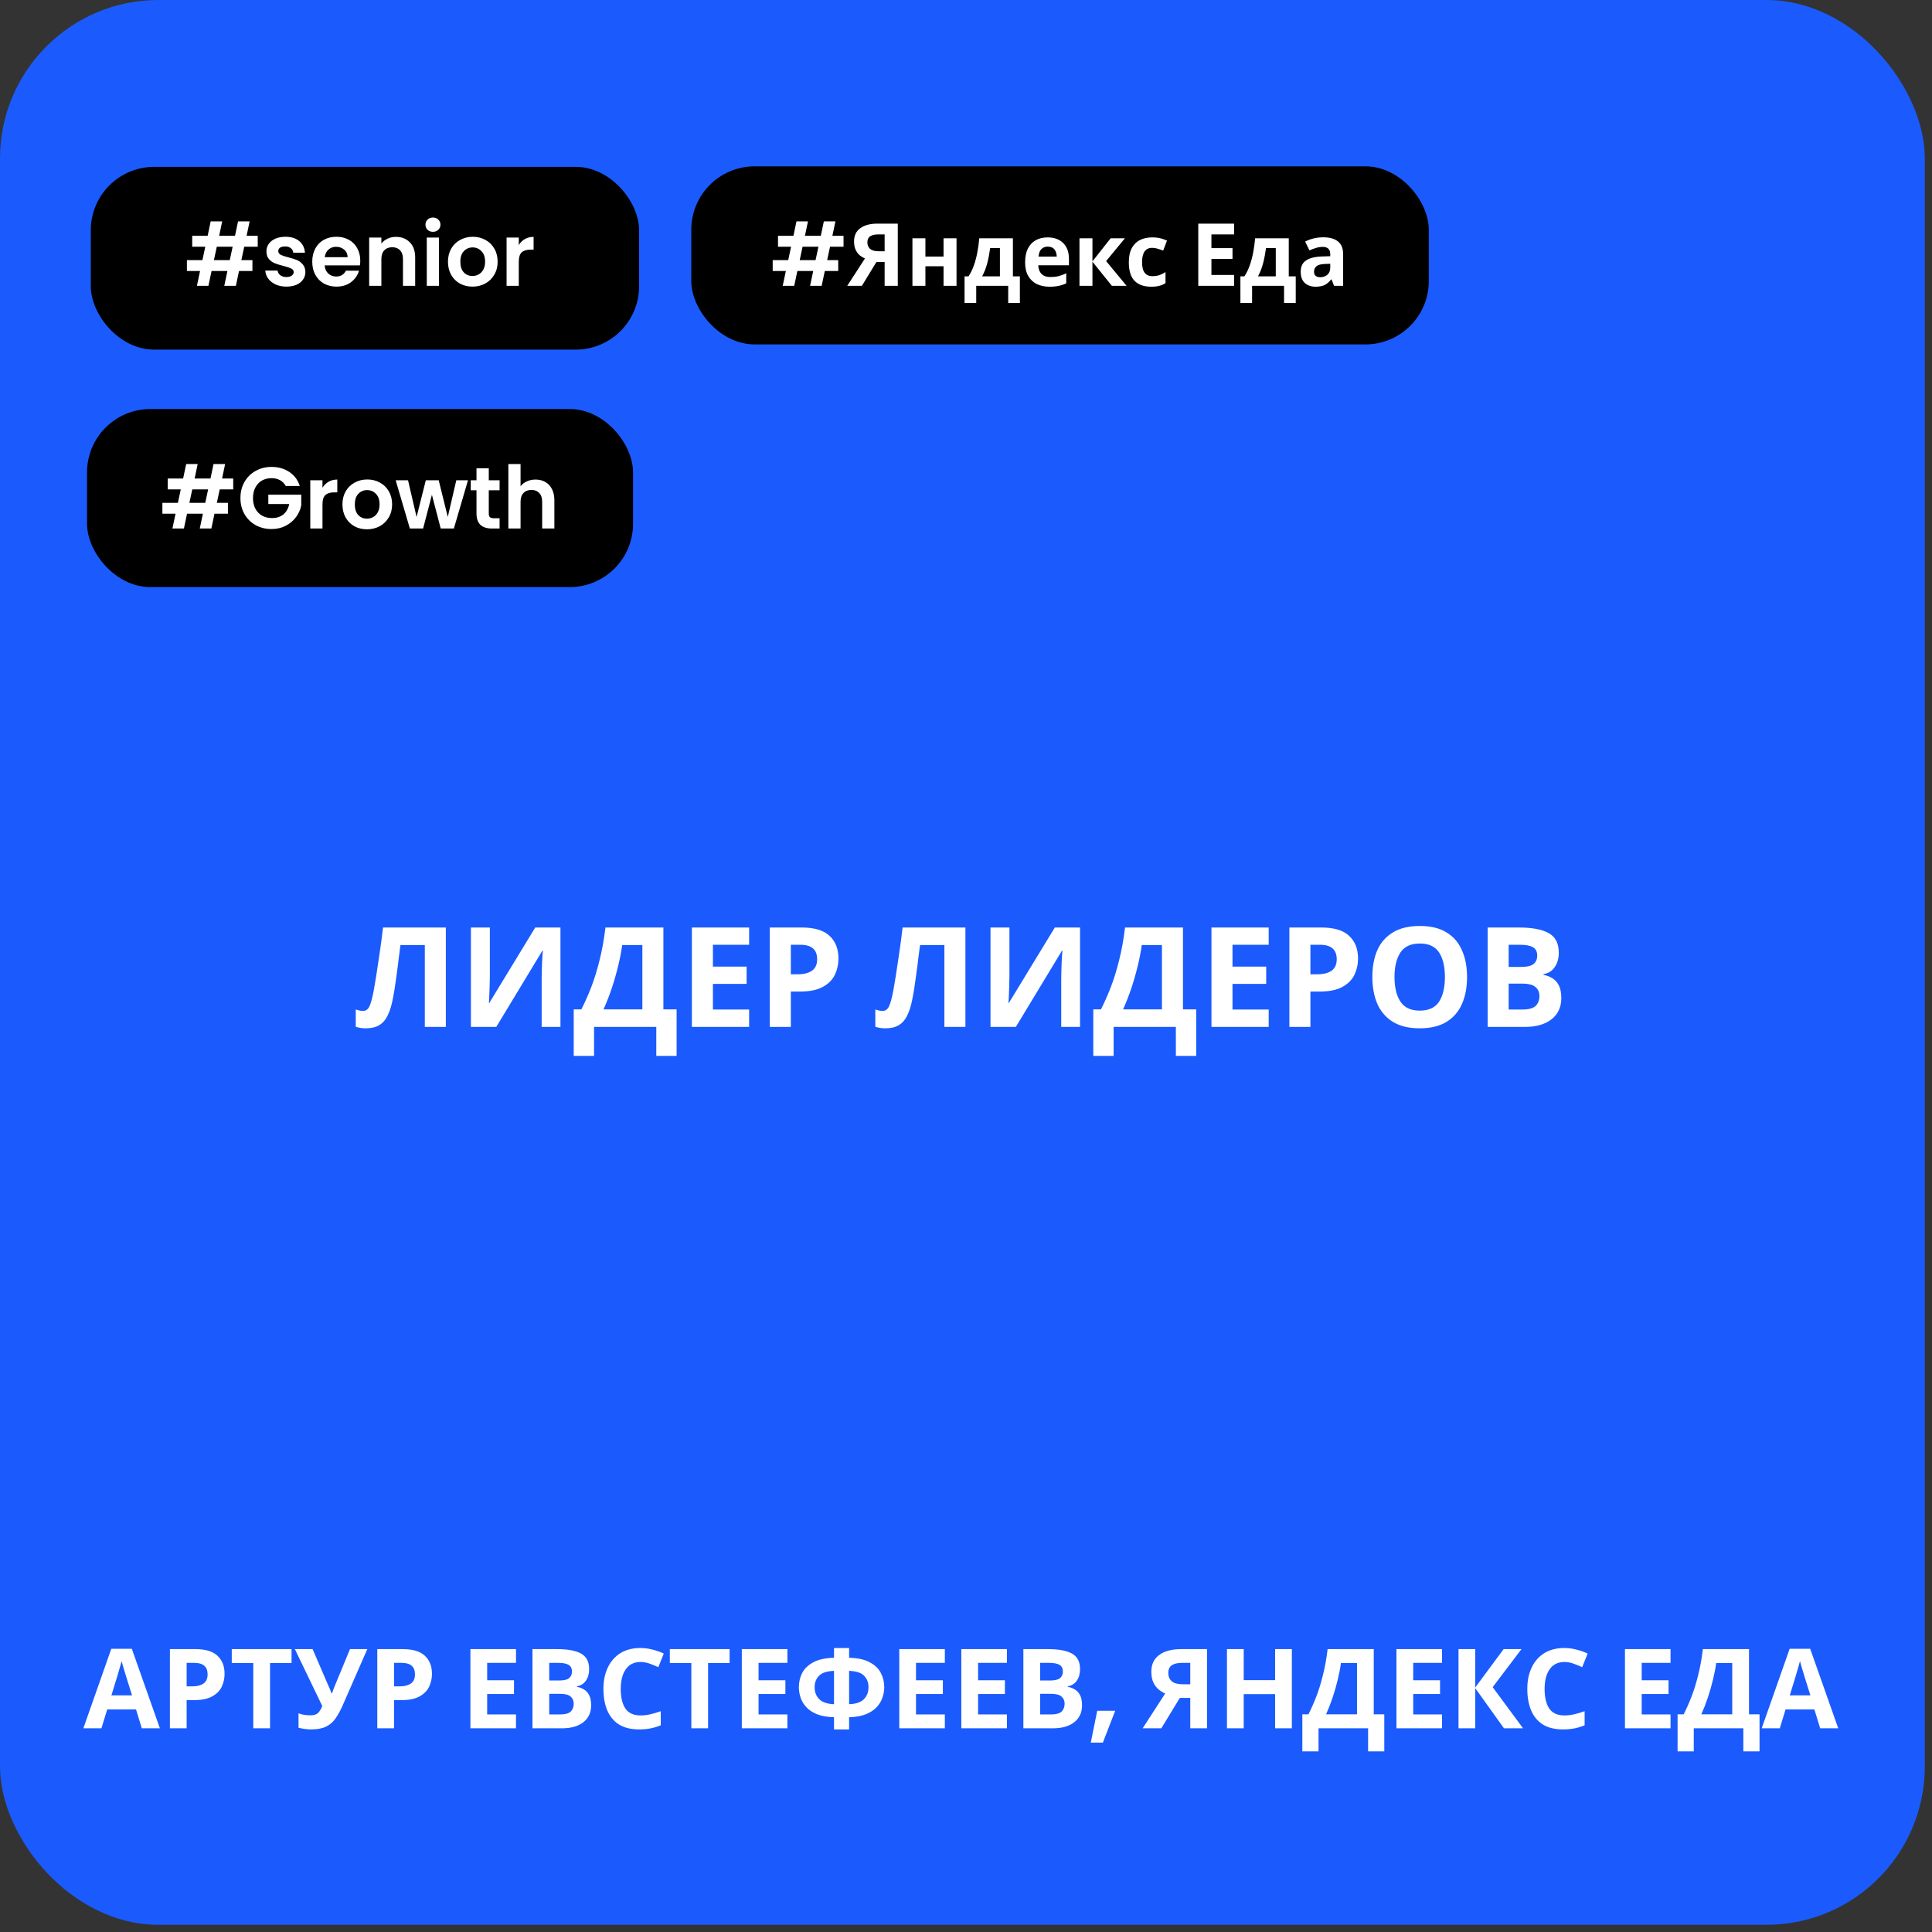
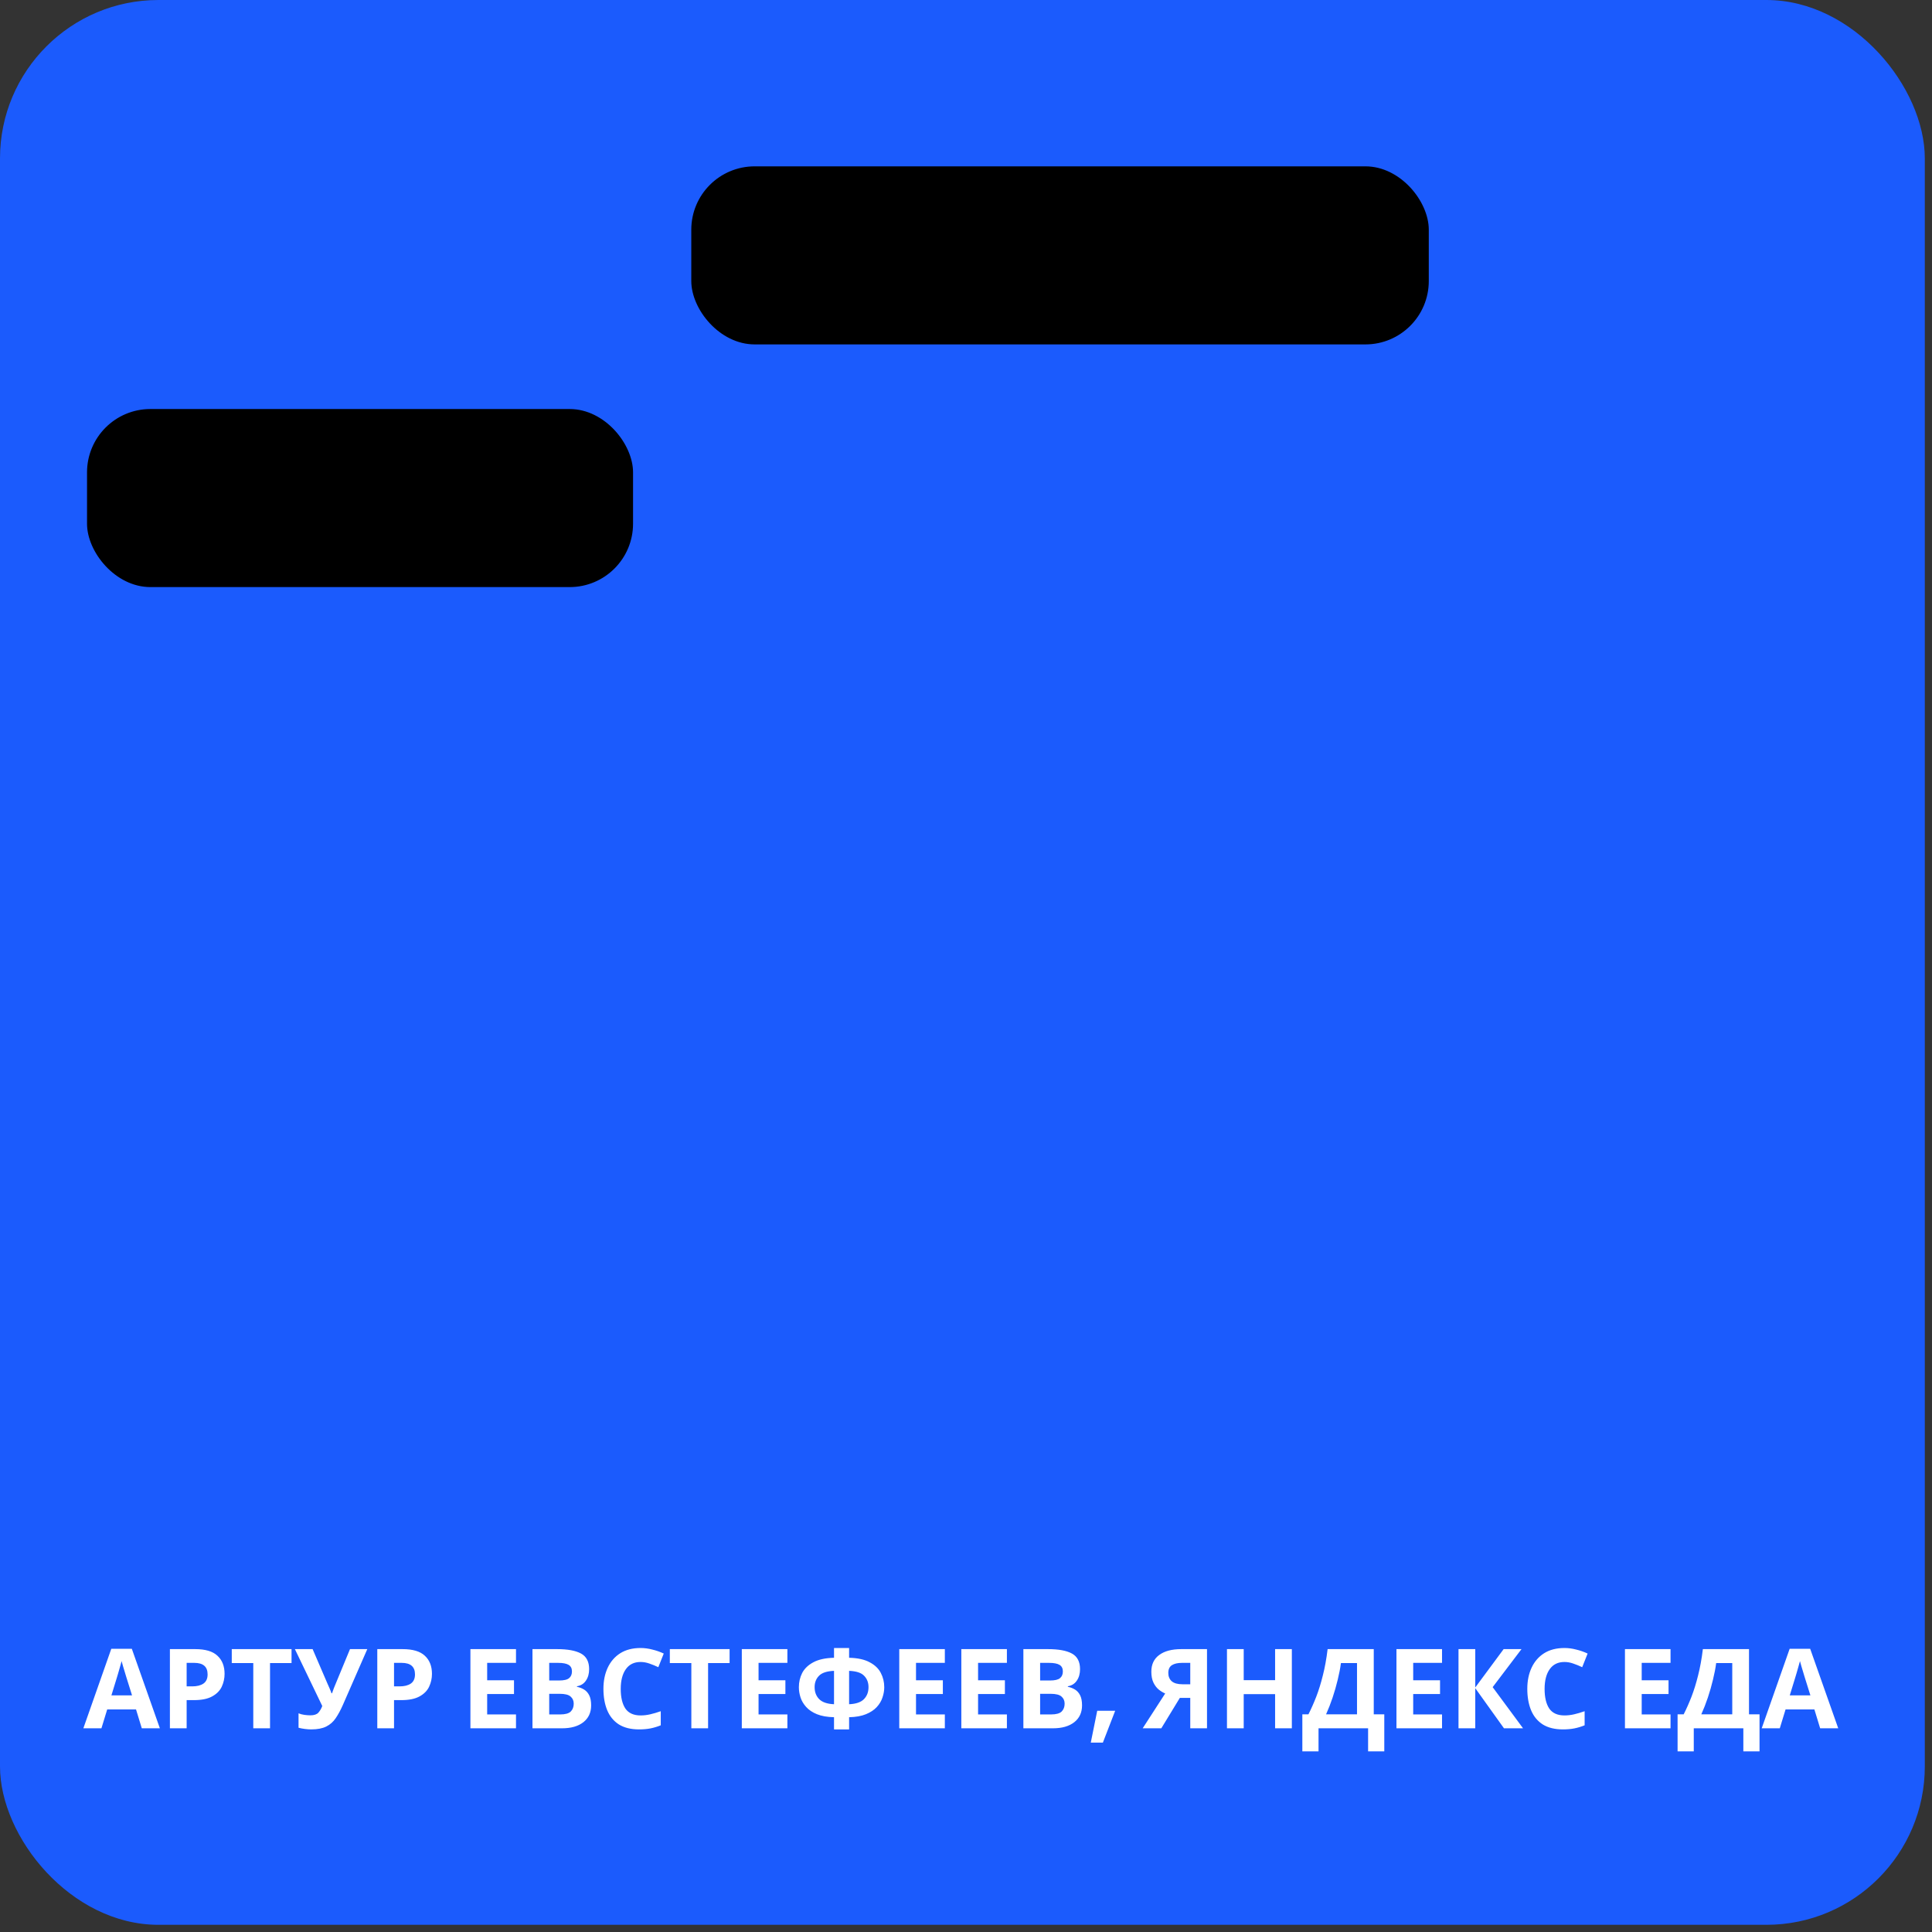
<svg xmlns="http://www.w3.org/2000/svg" width="222" height="222" viewBox="0 0 222 222" fill="none">
  <rect x="0" y="0" width="222" height="222" fill="#333333" stroke="none" />
  <rect width="221.174" height="221.174" rx="18.204" fill="#1B5BFD" />
-   <rect x="10.434" y="19.174" width="63" height="21" rx="7.281" fill="black" />
-   <path d="M28.064 28.349L27.734 29.891H29.006V31.142H27.464L27.103 32.844H25.772L26.132 31.142H24.31L23.949 32.844H22.628L22.988 31.142H21.477V29.891H23.259L23.589 28.349H22.087V27.098H23.859L24.21 25.436H25.531L25.181 27.098H27.003L27.354 25.436H28.685L28.335 27.098H29.616V28.349H28.064ZM26.733 28.349H24.911L24.58 29.891H26.402L26.733 28.349ZM32.907 32.934C32.453 32.934 32.046 32.854 31.686 32.694C31.326 32.527 31.038 32.304 30.825 32.023C30.618 31.743 30.505 31.433 30.484 31.092H31.896C31.923 31.306 32.026 31.483 32.206 31.623C32.393 31.763 32.624 31.833 32.897 31.833C33.164 31.833 33.371 31.78 33.518 31.673C33.672 31.566 33.748 31.429 33.748 31.262C33.748 31.082 33.655 30.949 33.468 30.862C33.288 30.768 32.998 30.668 32.597 30.562C32.183 30.462 31.843 30.358 31.576 30.251C31.315 30.145 31.088 29.981 30.895 29.761C30.708 29.54 30.615 29.243 30.615 28.87C30.615 28.563 30.701 28.282 30.875 28.029C31.055 27.775 31.309 27.575 31.636 27.428C31.97 27.281 32.36 27.208 32.807 27.208C33.468 27.208 33.995 27.375 34.389 27.708C34.783 28.035 35 28.479 35.04 29.04H33.698C33.678 28.82 33.585 28.646 33.418 28.519C33.258 28.386 33.041 28.319 32.767 28.319C32.514 28.319 32.317 28.366 32.176 28.459C32.043 28.553 31.976 28.683 31.976 28.85C31.976 29.037 32.07 29.18 32.257 29.28C32.444 29.373 32.734 29.47 33.128 29.57C33.528 29.671 33.858 29.774 34.119 29.881C34.379 29.988 34.603 30.154 34.79 30.381C34.983 30.602 35.083 30.895 35.09 31.262C35.09 31.583 35 31.87 34.82 32.123C34.646 32.377 34.392 32.577 34.059 32.724C33.732 32.864 33.348 32.934 32.907 32.934ZM41.397 29.951C41.397 30.151 41.383 30.331 41.357 30.491H37.302C37.335 30.892 37.475 31.206 37.722 31.433C37.969 31.66 38.273 31.773 38.633 31.773C39.154 31.773 39.525 31.549 39.745 31.102H41.257C41.096 31.636 40.789 32.077 40.336 32.424C39.882 32.764 39.324 32.934 38.663 32.934C38.13 32.934 37.649 32.818 37.222 32.584C36.801 32.344 36.471 32.007 36.23 31.573C35.997 31.139 35.88 30.638 35.88 30.071C35.88 29.497 35.997 28.993 36.23 28.559C36.464 28.125 36.791 27.792 37.212 27.558C37.632 27.324 38.116 27.208 38.663 27.208C39.191 27.208 39.661 27.321 40.075 27.548C40.496 27.775 40.819 28.099 41.046 28.519C41.28 28.933 41.397 29.41 41.397 29.951ZM39.945 29.55C39.938 29.19 39.808 28.903 39.554 28.689C39.301 28.469 38.99 28.359 38.623 28.359C38.276 28.359 37.983 28.466 37.742 28.679C37.509 28.886 37.365 29.177 37.312 29.55H39.945ZM45.493 27.218C46.154 27.218 46.688 27.428 47.095 27.848C47.503 28.262 47.706 28.843 47.706 29.59V32.844H46.304V29.781C46.304 29.34 46.194 29.003 45.974 28.77C45.754 28.529 45.453 28.409 45.073 28.409C44.686 28.409 44.379 28.529 44.152 28.77C43.932 29.003 43.822 29.34 43.822 29.781V32.844H42.42V27.298H43.822V27.989C44.008 27.748 44.245 27.561 44.532 27.428C44.826 27.288 45.146 27.218 45.493 27.218ZM49.75 26.637C49.503 26.637 49.296 26.56 49.129 26.407C48.969 26.247 48.889 26.05 48.889 25.816C48.889 25.582 48.969 25.389 49.129 25.235C49.296 25.075 49.503 24.995 49.75 24.995C49.997 24.995 50.2 25.075 50.361 25.235C50.528 25.389 50.611 25.582 50.611 25.816C50.611 26.05 50.528 26.247 50.361 26.407C50.2 26.56 49.997 26.637 49.75 26.637ZM50.441 27.298V32.844H49.039V27.298H50.441ZM54.288 32.934C53.755 32.934 53.274 32.818 52.847 32.584C52.42 32.344 52.083 32.007 51.836 31.573C51.595 31.139 51.475 30.638 51.475 30.071C51.475 29.504 51.599 29.003 51.846 28.569C52.099 28.135 52.443 27.802 52.877 27.568C53.311 27.328 53.795 27.208 54.329 27.208C54.863 27.208 55.346 27.328 55.78 27.568C56.214 27.802 56.555 28.135 56.802 28.569C57.055 29.003 57.182 29.504 57.182 30.071C57.182 30.638 57.052 31.139 56.791 31.573C56.538 32.007 56.191 32.344 55.75 32.584C55.316 32.818 54.829 32.934 54.288 32.934ZM54.288 31.713C54.542 31.713 54.779 31.653 54.999 31.533C55.226 31.406 55.407 31.219 55.54 30.972C55.673 30.725 55.74 30.425 55.74 30.071C55.74 29.544 55.6 29.14 55.32 28.86C55.046 28.573 54.709 28.429 54.309 28.429C53.908 28.429 53.571 28.573 53.297 28.86C53.03 29.14 52.897 29.544 52.897 30.071C52.897 30.598 53.027 31.006 53.287 31.293C53.554 31.573 53.888 31.713 54.288 31.713ZM59.612 28.159C59.792 27.865 60.026 27.635 60.313 27.468C60.606 27.301 60.94 27.218 61.314 27.218V28.689H60.944C60.503 28.689 60.169 28.793 59.942 29C59.722 29.207 59.612 29.567 59.612 30.081V32.844H58.21V27.298H59.612V28.159Z" fill="white" />
  <rect x="79.434" y="19.114" width="84.743" height="20.461" rx="7.281" fill="black" />
-   <path d="M95.376 28.349L95.045 29.891H96.317V31.142H94.775L94.415 32.844H93.083L93.444 31.142H91.621L91.261 32.844H89.939L90.3 31.142H88.788V29.891H90.57L90.9 28.349H89.399V27.097H91.171L91.521 25.436H92.843L92.492 27.097H94.314L94.665 25.436H95.996L95.646 27.097H96.928V28.349H95.376ZM94.044 28.349H92.222L91.892 29.891H93.714L94.044 28.349ZM100.709 30.101L99.037 32.844H97.355L99.388 29.701C99.194 29.62 99.001 29.504 98.807 29.35C98.614 29.19 98.453 28.98 98.326 28.719C98.2 28.452 98.136 28.125 98.136 27.738C98.136 27.077 98.373 26.573 98.847 26.226C99.321 25.873 99.985 25.696 100.839 25.696H103.162V32.844H101.65V30.101H100.709ZM100.9 26.937C100.512 26.937 100.209 27.007 99.989 27.148C99.775 27.288 99.668 27.521 99.668 27.848C99.668 28.162 99.772 28.412 99.978 28.599C100.192 28.779 100.512 28.87 100.94 28.87H101.65V26.937H100.9ZM106.336 27.378V29.48H108.419V27.378H109.911V32.844H108.419V30.592H106.336V32.844H104.845V27.378H106.336ZM116.39 27.378V31.753H117.191V34.807H115.849V32.844H112.175V34.807H110.833V31.753H111.293C111.534 31.386 111.737 30.969 111.904 30.502C112.071 30.028 112.205 29.524 112.305 28.99C112.405 28.456 112.478 27.918 112.525 27.378H116.39ZM113.776 28.499C113.696 29.107 113.586 29.684 113.446 30.231C113.306 30.772 113.109 31.279 112.855 31.753H114.898V28.499H113.776ZM120.375 27.278C121.129 27.278 121.727 27.495 122.167 27.928C122.608 28.356 122.828 28.966 122.828 29.761V30.482H119.304C119.317 30.902 119.441 31.232 119.674 31.473C119.914 31.713 120.245 31.833 120.665 31.833C121.019 31.833 121.339 31.8 121.626 31.733C121.913 31.66 122.21 31.549 122.518 31.403V32.554C122.251 32.688 121.967 32.784 121.667 32.844C121.373 32.911 121.016 32.944 120.595 32.944C120.048 32.944 119.564 32.844 119.143 32.644C118.723 32.437 118.393 32.127 118.152 31.713C117.912 31.299 117.792 30.779 117.792 30.151C117.792 29.51 117.899 28.98 118.112 28.559C118.333 28.132 118.636 27.812 119.023 27.598C119.41 27.384 119.861 27.278 120.375 27.278ZM120.385 28.339C120.098 28.339 119.858 28.432 119.664 28.619C119.477 28.806 119.367 29.096 119.334 29.49H121.426C121.42 29.157 121.333 28.883 121.166 28.669C120.999 28.449 120.739 28.339 120.385 28.339ZM127.622 27.378H129.264L127.101 30.001L129.454 32.844H127.762L125.529 30.071V32.844H124.038V27.378H125.529V30.031L127.622 27.378ZM132.263 32.944C131.449 32.944 130.818 32.721 130.371 32.274C129.931 31.82 129.71 31.109 129.71 30.141C129.71 29.474 129.824 28.93 130.051 28.509C130.278 28.089 130.591 27.778 130.992 27.578C131.399 27.378 131.866 27.278 132.394 27.278C132.767 27.278 133.091 27.314 133.365 27.388C133.645 27.461 133.889 27.548 134.096 27.648L133.655 28.799C133.422 28.706 133.201 28.629 132.994 28.569C132.794 28.509 132.594 28.479 132.394 28.479C131.619 28.479 131.232 29.03 131.232 30.131C131.232 30.678 131.332 31.082 131.533 31.343C131.74 31.603 132.027 31.733 132.394 31.733C132.707 31.733 132.984 31.693 133.225 31.613C133.465 31.526 133.699 31.409 133.925 31.262V32.534C133.699 32.681 133.458 32.784 133.205 32.844C132.958 32.911 132.644 32.944 132.263 32.944ZM141.804 32.844H137.69V25.696H141.804V26.937H139.201V28.509H141.624V29.751H139.201V31.593H141.804V32.844ZM148.088 27.378V31.753H148.889V34.807H147.547V32.844H143.873V34.807H142.531V31.753H142.992C143.232 31.386 143.435 30.969 143.602 30.502C143.769 30.028 143.903 29.524 144.003 28.99C144.103 28.456 144.176 27.918 144.223 27.378H148.088ZM145.475 28.499C145.394 29.107 145.284 29.684 145.144 30.231C145.004 30.772 144.807 31.279 144.553 31.753H146.596V28.499H145.475ZM152.063 27.268C152.797 27.268 153.358 27.428 153.745 27.748C154.139 28.062 154.336 28.546 154.336 29.2V32.844H153.295L153.004 32.103H152.964C152.73 32.397 152.484 32.611 152.223 32.744C151.963 32.878 151.606 32.944 151.152 32.944C150.665 32.944 150.261 32.804 149.94 32.524C149.62 32.237 149.46 31.8 149.46 31.212C149.46 30.632 149.663 30.204 150.071 29.931C150.478 29.651 151.089 29.497 151.903 29.47L152.854 29.44V29.2C152.854 28.913 152.777 28.703 152.624 28.569C152.477 28.436 152.27 28.369 152.003 28.369C151.736 28.369 151.476 28.409 151.222 28.489C150.968 28.562 150.715 28.656 150.461 28.769L149.971 27.758C150.264 27.605 150.588 27.485 150.942 27.398C151.302 27.311 151.676 27.268 152.063 27.268ZM152.273 30.331C151.793 30.345 151.459 30.431 151.272 30.592C151.085 30.752 150.992 30.962 150.992 31.222C150.992 31.449 151.058 31.613 151.192 31.713C151.325 31.806 151.499 31.853 151.713 31.853C152.033 31.853 152.303 31.76 152.524 31.573C152.744 31.379 152.854 31.109 152.854 30.762V30.311L152.273 30.331Z" fill="white" />
  <rect x="10" y="47" width="62.742" height="20.461" rx="7.281" fill="black" />
-   <path d="M25.247 56.235L24.917 57.777H26.189V59.029H24.647L24.286 60.73H22.955L23.315 59.029H21.493L21.133 60.73H19.811L20.171 59.029H18.66V57.777H20.442L20.772 56.235H19.27V54.984H21.042L21.393 53.322H22.714L22.364 54.984H24.186L24.537 53.322H25.868L25.518 54.984H26.799V56.235H25.247ZM23.916 56.235H22.094L21.763 57.777H23.585L23.916 56.235ZM32.834 55.845C32.673 55.551 32.453 55.327 32.173 55.174C31.893 55.02 31.566 54.944 31.192 54.944C30.778 54.944 30.411 55.037 30.09 55.224C29.77 55.411 29.52 55.678 29.34 56.025C29.159 56.372 29.069 56.773 29.069 57.226C29.069 57.694 29.159 58.101 29.34 58.448C29.526 58.795 29.783 59.062 30.11 59.249C30.438 59.436 30.818 59.529 31.252 59.529C31.786 59.529 32.223 59.389 32.563 59.109C32.904 58.822 33.127 58.425 33.234 57.917H30.831V56.846H34.616V58.067C34.522 58.555 34.322 59.005 34.015 59.419C33.708 59.833 33.311 60.166 32.824 60.42C32.343 60.667 31.802 60.791 31.202 60.791C30.528 60.791 29.917 60.64 29.37 60.34C28.829 60.033 28.402 59.609 28.088 59.069C27.781 58.528 27.628 57.914 27.628 57.226C27.628 56.539 27.781 55.925 28.088 55.384C28.402 54.837 28.829 54.413 29.37 54.113C29.917 53.806 30.524 53.652 31.192 53.652C31.979 53.652 32.663 53.846 33.244 54.233C33.825 54.613 34.225 55.151 34.446 55.845H32.834ZM37.055 56.045C37.235 55.751 37.468 55.521 37.755 55.354C38.049 55.187 38.383 55.104 38.757 55.104V56.576H38.386C37.946 56.576 37.612 56.679 37.385 56.886C37.165 57.093 37.055 57.453 37.055 57.967V60.73H35.653V55.184H37.055V56.045ZM42.164 60.821C41.63 60.821 41.149 60.704 40.722 60.47C40.295 60.23 39.958 59.893 39.711 59.459C39.47 59.025 39.35 58.525 39.35 57.957C39.35 57.39 39.474 56.889 39.721 56.455C39.974 56.022 40.318 55.688 40.752 55.454C41.186 55.214 41.67 55.094 42.204 55.094C42.738 55.094 43.222 55.214 43.655 55.454C44.089 55.688 44.43 56.022 44.677 56.455C44.93 56.889 45.057 57.39 45.057 57.957C45.057 58.525 44.927 59.025 44.667 59.459C44.413 59.893 44.066 60.23 43.625 60.47C43.191 60.704 42.704 60.821 42.164 60.821ZM42.164 59.599C42.417 59.599 42.654 59.539 42.874 59.419C43.101 59.292 43.282 59.105 43.415 58.858C43.549 58.611 43.615 58.311 43.615 57.957C43.615 57.43 43.475 57.026 43.195 56.746C42.921 56.459 42.584 56.315 42.184 56.315C41.783 56.315 41.446 56.459 41.172 56.746C40.906 57.026 40.772 57.43 40.772 57.957C40.772 58.484 40.902 58.892 41.162 59.179C41.429 59.459 41.763 59.599 42.164 59.599ZM53.775 55.184L52.153 60.73H50.641L49.63 56.856L48.618 60.73H47.096L45.465 55.184H46.886L47.867 59.409L48.929 55.184H50.41L51.452 59.399L52.433 55.184H53.775ZM56.165 56.335V59.019C56.165 59.205 56.208 59.342 56.295 59.429C56.388 59.509 56.542 59.549 56.755 59.549H57.406V60.73H56.525C55.344 60.73 54.753 60.157 54.753 59.008V56.335H54.092V55.184H54.753V53.812H56.165V55.184H57.406V56.335H56.165ZM61.538 55.104C61.959 55.104 62.333 55.197 62.66 55.384C62.987 55.564 63.24 55.835 63.42 56.195C63.607 56.549 63.701 56.976 63.701 57.477V60.73H62.299V57.667C62.299 57.226 62.189 56.889 61.969 56.656C61.748 56.415 61.448 56.295 61.068 56.295C60.681 56.295 60.373 56.415 60.147 56.656C59.926 56.889 59.816 57.226 59.816 57.667V60.73H58.414V53.322H59.816V55.875C59.996 55.634 60.237 55.448 60.537 55.314C60.837 55.174 61.171 55.104 61.538 55.104Z" fill="white" />
-   <path d="M51.23 118H48.814V108.592H46.014C45.95 109.083 45.881 109.616 45.806 110.192C45.742 110.768 45.667 111.355 45.582 111.952C45.507 112.539 45.427 113.099 45.342 113.632C45.257 114.155 45.171 114.619 45.086 115.024C44.947 115.685 44.761 116.251 44.526 116.72C44.302 117.189 43.987 117.547 43.582 117.792C43.187 118.037 42.67 118.16 42.03 118.16C41.614 118.16 41.23 118.101 40.878 117.984V116C41.017 116.043 41.15 116.08 41.278 116.112C41.417 116.144 41.566 116.16 41.726 116.16C42.035 116.16 42.27 116 42.43 115.68C42.601 115.349 42.771 114.736 42.942 113.84C43.006 113.499 43.097 112.965 43.214 112.24C43.331 111.515 43.459 110.667 43.598 109.696C43.747 108.715 43.886 107.675 44.014 106.576H51.23V118ZM54.112 106.576H56.288V112.096C56.288 112.363 56.282 112.661 56.272 112.992C56.261 113.323 56.251 113.648 56.24 113.968C56.229 114.277 56.218 114.549 56.208 114.784C56.197 115.008 56.187 115.163 56.176 115.248H56.224L61.504 106.576H64.4V118H62.24V112.512C62.24 112.224 62.245 111.909 62.256 111.568C62.267 111.216 62.277 110.88 62.288 110.56C62.309 110.24 62.325 109.963 62.336 109.728C62.357 109.483 62.373 109.323 62.384 109.248H62.32L57.024 118H54.112V106.576ZM76.228 106.576V115.984H77.748V121.328H75.412V118H68.26V121.328H65.924V115.984H66.804C67.209 115.184 67.588 114.331 67.94 113.424C68.292 112.507 68.606 111.488 68.884 110.368C69.172 109.248 69.401 107.984 69.572 106.576H76.228ZM71.492 108.592C71.396 109.328 71.241 110.128 71.028 110.992C70.825 111.845 70.58 112.704 70.292 113.568C70.004 114.421 69.689 115.227 69.348 115.984H73.812V108.592H71.492ZM86.079 118H79.502V106.576H86.079V108.56H81.918V111.072H85.79V113.056H81.918V116H86.079V118ZM92.104 106.576C93.576 106.576 94.648 106.896 95.32 107.536C96.002 108.165 96.344 109.035 96.344 110.144C96.344 110.805 96.205 111.429 95.928 112.016C95.65 112.592 95.186 113.056 94.536 113.408C93.896 113.76 93.021 113.936 91.912 113.936H90.872V118H88.456V106.576H92.104ZM91.976 108.56H90.872V111.952H91.672C92.354 111.952 92.893 111.819 93.288 111.552C93.693 111.275 93.896 110.832 93.896 110.224C93.896 109.115 93.256 108.56 91.976 108.56ZM110.933 118H108.517V108.592H105.717C105.653 109.083 105.584 109.616 105.509 110.192C105.445 110.768 105.37 111.355 105.285 111.952C105.21 112.539 105.13 113.099 105.045 113.632C104.96 114.155 104.874 114.619 104.789 115.024C104.65 115.685 104.464 116.251 104.229 116.72C104.005 117.189 103.69 117.547 103.285 117.792C102.89 118.037 102.373 118.16 101.733 118.16C101.317 118.16 100.933 118.101 100.581 117.984V116C100.72 116.043 100.853 116.08 100.981 116.112C101.12 116.144 101.269 116.16 101.429 116.16C101.738 116.16 101.973 116 102.133 115.68C102.304 115.349 102.474 114.736 102.645 113.84C102.709 113.499 102.8 112.965 102.917 112.24C103.034 111.515 103.162 110.667 103.301 109.696C103.45 108.715 103.589 107.675 103.717 106.576H110.933V118ZM113.815 106.576H115.991V112.096C115.991 112.363 115.986 112.661 115.975 112.992C115.964 113.323 115.954 113.648 115.943 113.968C115.932 114.277 115.922 114.549 115.911 114.784C115.9 115.008 115.89 115.163 115.879 115.248H115.927L121.207 106.576H124.103V118H121.943V112.512C121.943 112.224 121.948 111.909 121.959 111.568C121.97 111.216 121.98 110.88 121.991 110.56C122.012 110.24 122.028 109.963 122.039 109.728C122.06 109.483 122.076 109.323 122.087 109.248H122.023L116.727 118H113.815V106.576ZM135.931 106.576V115.984H137.451V121.328H135.115V118H127.963V121.328H125.627V115.984H126.507C126.912 115.184 127.291 114.331 127.643 113.424C127.995 112.507 128.31 111.488 128.587 110.368C128.875 109.248 129.104 107.984 129.275 106.576H135.931ZM131.195 108.592C131.099 109.328 130.944 110.128 130.731 110.992C130.528 111.845 130.283 112.704 129.995 113.568C129.707 114.421 129.392 115.227 129.051 115.984H133.515V108.592H131.195ZM145.782 118H139.206V106.576H145.782V108.56H141.622V111.072H145.494V113.056H141.622V116H145.782V118ZM151.807 106.576C153.279 106.576 154.351 106.896 155.023 107.536C155.705 108.165 156.047 109.035 156.047 110.144C156.047 110.805 155.908 111.429 155.631 112.016C155.353 112.592 154.889 113.056 154.239 113.408C153.599 113.76 152.724 113.936 151.615 113.936H150.575V118H148.159V106.576H151.807ZM151.679 108.56H150.575V111.952H151.375C152.057 111.952 152.596 111.819 152.991 111.552C153.396 111.275 153.599 110.832 153.599 110.224C153.599 109.115 152.959 108.56 151.679 108.56ZM168.574 112.272C168.574 113.456 168.376 114.491 167.982 115.376C167.598 116.251 167.006 116.933 166.206 117.424C165.406 117.915 164.382 118.16 163.134 118.16C161.896 118.16 160.872 117.915 160.062 117.424C159.262 116.933 158.664 116.245 158.27 115.36C157.886 114.475 157.694 113.44 157.694 112.256C157.694 111.072 157.886 110.043 158.27 109.168C158.664 108.293 159.262 107.616 160.062 107.136C160.872 106.645 161.902 106.4 163.15 106.4C164.387 106.4 165.406 106.645 166.206 107.136C167.006 107.616 167.598 108.299 167.982 109.184C168.376 110.059 168.574 111.088 168.574 112.272ZM160.238 112.272C160.238 113.467 160.467 114.411 160.926 115.104C161.384 115.787 162.12 116.128 163.134 116.128C164.168 116.128 164.91 115.787 165.358 115.104C165.806 114.411 166.03 113.467 166.03 112.272C166.03 111.067 165.806 110.123 165.358 109.44C164.91 108.757 164.174 108.416 163.15 108.416C162.126 108.416 161.384 108.757 160.926 109.44C160.467 110.123 160.238 111.067 160.238 112.272ZM174.492 106.576C176.017 106.576 177.169 106.789 177.948 107.216C178.727 107.643 179.116 108.395 179.116 109.472C179.116 110.123 178.961 110.672 178.652 111.12C178.353 111.568 177.921 111.84 177.356 111.936V112.016C177.74 112.091 178.087 112.224 178.396 112.416C178.705 112.608 178.951 112.885 179.132 113.248C179.313 113.611 179.404 114.091 179.404 114.688C179.404 115.723 179.031 116.533 178.284 117.12C177.537 117.707 176.513 118 175.212 118H170.94V106.576H174.492ZM174.764 111.104C175.468 111.104 175.953 110.992 176.22 110.768C176.497 110.544 176.636 110.219 176.636 109.792C176.636 109.355 176.476 109.04 176.156 108.848C175.836 108.656 175.329 108.56 174.636 108.56H173.356V111.104H174.764ZM173.356 113.024V116H174.94C175.665 116 176.172 115.861 176.46 115.584C176.748 115.296 176.892 114.917 176.892 114.448C176.892 114.021 176.743 113.68 176.444 113.424C176.156 113.157 175.628 113.024 174.86 113.024H173.356Z" fill="white" />
  <path d="M16.293 198.593L15.631 196.427H12.318L11.655 198.593H9.578L12.789 189.456H15.147L18.37 198.593H16.293ZM14.509 192.693C14.467 192.549 14.412 192.366 14.344 192.145C14.276 191.924 14.208 191.699 14.14 191.47C14.072 191.24 14.017 191.041 13.974 190.871C13.932 191.041 13.872 191.253 13.796 191.508C13.728 191.754 13.66 191.992 13.592 192.222C13.533 192.442 13.486 192.6 13.452 192.693L12.802 194.808H15.172L14.509 192.693ZM22.428 189.495C23.6 189.495 24.454 189.749 24.989 190.259C25.533 190.76 25.805 191.453 25.805 192.336C25.805 192.863 25.694 193.36 25.474 193.827C25.253 194.286 24.883 194.655 24.365 194.936C23.855 195.216 23.159 195.356 22.275 195.356H21.447V198.593H19.523V189.495H22.428ZM22.326 191.075H21.447V193.776H22.084C22.628 193.776 23.057 193.67 23.371 193.458C23.694 193.237 23.855 192.884 23.855 192.4C23.855 191.516 23.346 191.075 22.326 191.075ZM31.028 198.593H29.104V191.1H26.632V189.495H33.5V191.1H31.028V198.593ZM39.389 195.93C39.134 196.507 38.862 197.008 38.573 197.433C38.293 197.849 37.932 198.168 37.49 198.389C37.048 198.61 36.471 198.72 35.757 198.72C35.536 198.72 35.294 198.703 35.031 198.669C34.767 198.635 34.525 198.589 34.304 198.529V196.873C34.508 196.957 34.733 197.017 34.98 197.051C35.226 197.085 35.456 197.102 35.668 197.102C36.093 197.102 36.398 197 36.585 196.796C36.772 196.584 36.921 196.329 37.031 196.032L33.884 189.495H35.923L37.617 193.432C37.677 193.559 37.758 193.742 37.86 193.98C37.962 194.209 38.038 194.405 38.089 194.566H38.153C38.204 194.413 38.276 194.214 38.369 193.967C38.471 193.721 38.56 193.504 38.637 193.317L40.217 189.495H42.205L39.389 195.93ZM46.258 189.495C47.43 189.495 48.284 189.749 48.819 190.259C49.363 190.76 49.635 191.453 49.635 192.336C49.635 192.863 49.524 193.36 49.303 193.827C49.083 194.286 48.713 194.655 48.195 194.936C47.685 195.216 46.989 195.356 46.105 195.356H45.277V198.593H43.353V189.495H46.258ZM46.156 191.075H45.277V193.776H45.914C46.458 193.776 46.887 193.67 47.201 193.458C47.524 193.237 47.685 192.884 47.685 192.4C47.685 191.516 47.175 191.075 46.156 191.075ZM59.292 198.593H54.054V189.495H59.292V191.075H55.979V193.075H59.062V194.655H55.979V197H59.292V198.593ZM64.014 189.495C65.228 189.495 66.146 189.665 66.766 190.004C67.386 190.344 67.696 190.943 67.696 191.801C67.696 192.319 67.573 192.757 67.327 193.113C67.089 193.47 66.745 193.687 66.295 193.763V193.827C66.6 193.887 66.876 193.993 67.123 194.146C67.369 194.299 67.565 194.519 67.709 194.808C67.853 195.097 67.926 195.479 67.926 195.955C67.926 196.779 67.628 197.425 67.034 197.892C66.439 198.359 65.624 198.593 64.587 198.593H61.185V189.495H64.014ZM64.23 193.101C64.791 193.101 65.177 193.012 65.39 192.833C65.611 192.655 65.721 192.396 65.721 192.056C65.721 191.708 65.594 191.457 65.339 191.304C65.084 191.151 64.68 191.075 64.128 191.075H63.109V193.101H64.23ZM63.109 194.63V197H64.37C64.948 197 65.352 196.89 65.581 196.669C65.81 196.439 65.925 196.138 65.925 195.764C65.925 195.424 65.806 195.152 65.568 194.948C65.339 194.736 64.918 194.63 64.307 194.63H63.109ZM73.607 190.973C72.868 190.973 72.303 191.249 71.912 191.801C71.522 192.353 71.326 193.109 71.326 194.069C71.326 195.038 71.505 195.789 71.861 196.325C72.227 196.851 72.809 197.115 73.607 197.115C73.981 197.115 74.35 197.072 74.716 196.987C75.09 196.902 75.493 196.783 75.926 196.63V198.249C75.527 198.41 75.132 198.529 74.741 198.606C74.35 198.682 73.913 198.72 73.429 198.72C72.494 198.72 71.721 198.529 71.11 198.147C70.507 197.756 70.061 197.212 69.772 196.516C69.483 195.811 69.338 194.991 69.338 194.056C69.338 193.139 69.504 192.328 69.835 191.623C70.167 190.918 70.647 190.365 71.275 189.966C71.912 189.567 72.69 189.367 73.607 189.367C74.057 189.367 74.508 189.427 74.958 189.546C75.417 189.656 75.854 189.809 76.27 190.004L75.646 191.572C75.306 191.41 74.962 191.27 74.614 191.151C74.274 191.032 73.939 190.973 73.607 190.973ZM81.364 198.593H79.44V191.1H76.968V189.495H83.836V191.1H81.364V198.593ZM90.476 198.593H85.239V189.495H90.476V191.075H87.163V193.075H90.247V194.655H87.163V197H90.476V198.593ZM97.568 190.489C98.562 190.514 99.352 190.688 99.938 191.011C100.533 191.325 100.958 191.733 101.212 192.234C101.476 192.735 101.607 193.283 101.607 193.878C101.607 194.26 101.539 194.651 101.404 195.05C101.276 195.45 101.055 195.819 100.741 196.159C100.435 196.49 100.023 196.762 99.505 196.974C98.987 197.187 98.341 197.302 97.568 197.319V198.72H95.835V197.319C95.053 197.302 94.399 197.187 93.873 196.974C93.355 196.762 92.942 196.486 92.637 196.146C92.331 195.806 92.114 195.441 91.987 195.05C91.859 194.651 91.796 194.26 91.796 193.878C91.796 193.283 91.923 192.735 92.178 192.234C92.441 191.733 92.866 191.325 93.452 191.011C94.047 190.688 94.841 190.514 95.835 190.489V189.367H97.568V190.489ZM95.835 191.992C95.011 192.026 94.433 192.217 94.102 192.566C93.771 192.905 93.605 193.339 93.605 193.865C93.605 194.434 93.784 194.897 94.14 195.254C94.497 195.603 95.062 195.794 95.835 195.828V191.992ZM97.568 195.828C98.35 195.794 98.915 195.603 99.263 195.254C99.62 194.897 99.798 194.434 99.798 193.865C99.798 193.339 99.632 192.905 99.301 192.566C98.978 192.217 98.401 192.026 97.568 191.992V195.828ZM108.569 198.593H103.332V189.495H108.569V191.075H105.256V193.075H108.34V194.655H105.256V197H108.569V198.593ZM115.7 198.593H110.463V189.495H115.7V191.075H112.387V193.075H115.47V194.655H112.387V197H115.7V198.593ZM120.422 189.495C121.636 189.495 122.554 189.665 123.174 190.004C123.794 190.344 124.104 190.943 124.104 191.801C124.104 192.319 123.981 192.757 123.735 193.113C123.497 193.47 123.153 193.687 122.703 193.763V193.827C123.008 193.887 123.284 193.993 123.531 194.146C123.777 194.299 123.973 194.519 124.117 194.808C124.261 195.097 124.334 195.479 124.334 195.955C124.334 196.779 124.036 197.425 123.442 197.892C122.847 198.359 122.031 198.593 120.995 198.593H117.593V189.495H120.422ZM120.638 193.101C121.199 193.101 121.585 193.012 121.798 192.833C122.019 192.655 122.129 192.396 122.129 192.056C122.129 191.708 122.002 191.457 121.747 191.304C121.492 191.151 121.089 191.075 120.536 191.075H119.517V193.101H120.638ZM119.517 194.63V197H120.778C121.356 197 121.76 196.89 121.989 196.669C122.218 196.439 122.333 196.138 122.333 195.764C122.333 195.424 122.214 195.152 121.976 194.948C121.747 194.736 121.326 194.63 120.715 194.63H119.517ZM128.142 196.579L126.728 200.237H125.339L126.078 196.579H128.142ZM135.571 195.101L133.443 198.593H131.302L133.889 194.592C133.643 194.49 133.397 194.341 133.15 194.146C132.904 193.942 132.7 193.674 132.539 193.343C132.377 193.003 132.296 192.587 132.296 192.094C132.296 191.253 132.598 190.612 133.201 190.17C133.804 189.72 134.65 189.495 135.737 189.495H138.693V198.593H136.769V195.101H135.571ZM135.813 191.075C135.321 191.075 134.934 191.164 134.654 191.342C134.382 191.521 134.246 191.818 134.246 192.234C134.246 192.634 134.378 192.952 134.641 193.19C134.913 193.419 135.321 193.534 135.864 193.534H136.769V191.075H135.813ZM148.442 198.593H146.518V194.668H142.911V198.593H140.987V189.495H142.911V193.063H146.518V189.495H148.442V198.593ZM157.854 189.495V196.987H159.064V201.243H157.204V198.593H151.508V201.243H149.648V196.987H150.349C150.671 196.35 150.973 195.67 151.253 194.948C151.534 194.218 151.784 193.407 152.005 192.515C152.234 191.623 152.417 190.616 152.553 189.495H157.854ZM154.082 191.1C154.006 191.686 153.882 192.323 153.713 193.012C153.551 193.691 153.356 194.375 153.126 195.063C152.897 195.743 152.646 196.384 152.375 196.987H155.93V191.1H154.082ZM165.699 198.593H160.462V189.495H165.699V191.075H162.386V193.075H165.47V194.655H162.386V197H165.699V198.593ZM175.008 198.593H172.817L169.516 193.98V198.593H167.592V189.495H169.516V193.904L172.778 189.495H174.83L171.517 193.865L175.008 198.593ZM179.766 190.973C179.027 190.973 178.462 191.249 178.071 191.801C177.68 192.353 177.485 193.109 177.485 194.069C177.485 195.038 177.663 195.789 178.02 196.325C178.385 196.851 178.967 197.115 179.766 197.115C180.14 197.115 180.509 197.072 180.874 196.987C181.248 196.902 181.652 196.783 182.085 196.63V198.249C181.686 198.41 181.291 198.529 180.9 198.606C180.509 198.682 180.072 198.72 179.587 198.72C178.653 198.72 177.88 198.529 177.268 198.147C176.665 197.756 176.219 197.212 175.93 196.516C175.641 195.811 175.497 194.991 175.497 194.056C175.497 193.139 175.663 192.328 175.994 191.623C176.325 190.918 176.805 190.365 177.434 189.966C178.071 189.567 178.848 189.367 179.766 189.367C180.216 189.367 180.666 189.427 181.116 189.546C181.575 189.656 182.013 189.809 182.429 190.004L181.805 191.572C181.465 191.41 181.121 191.27 180.772 191.151C180.433 191.032 180.097 190.973 179.766 190.973ZM191.956 198.593H186.718V189.495H191.956V191.075H188.643V193.075H191.726V194.655H188.643V197H191.956V198.593ZM200.972 189.495V196.987H202.182V201.243H200.322V198.593H194.626V201.243H192.766V196.987H193.467C193.789 196.35 194.091 195.67 194.371 194.948C194.652 194.218 194.902 193.407 195.123 192.515C195.352 191.623 195.535 190.616 195.671 189.495H200.972ZM197.2 191.1C197.124 191.686 197 192.323 196.831 193.012C196.669 193.691 196.474 194.375 196.244 195.063C196.015 195.743 195.764 196.384 195.493 196.987H199.048V191.1H197.2ZM209.148 198.593L208.486 196.427H205.173L204.51 198.593H202.433L205.644 189.456H208.002L211.225 198.593H209.148ZM207.364 192.693C207.322 192.549 207.267 192.366 207.199 192.145C207.131 191.924 207.063 191.699 206.995 191.47C206.927 191.24 206.872 191.041 206.829 190.871C206.787 191.041 206.727 191.253 206.651 191.508C206.583 191.754 206.515 191.992 206.447 192.222C206.388 192.442 206.341 192.6 206.307 192.693L205.657 194.808H208.027L207.364 192.693Z" fill="white" />
</svg>